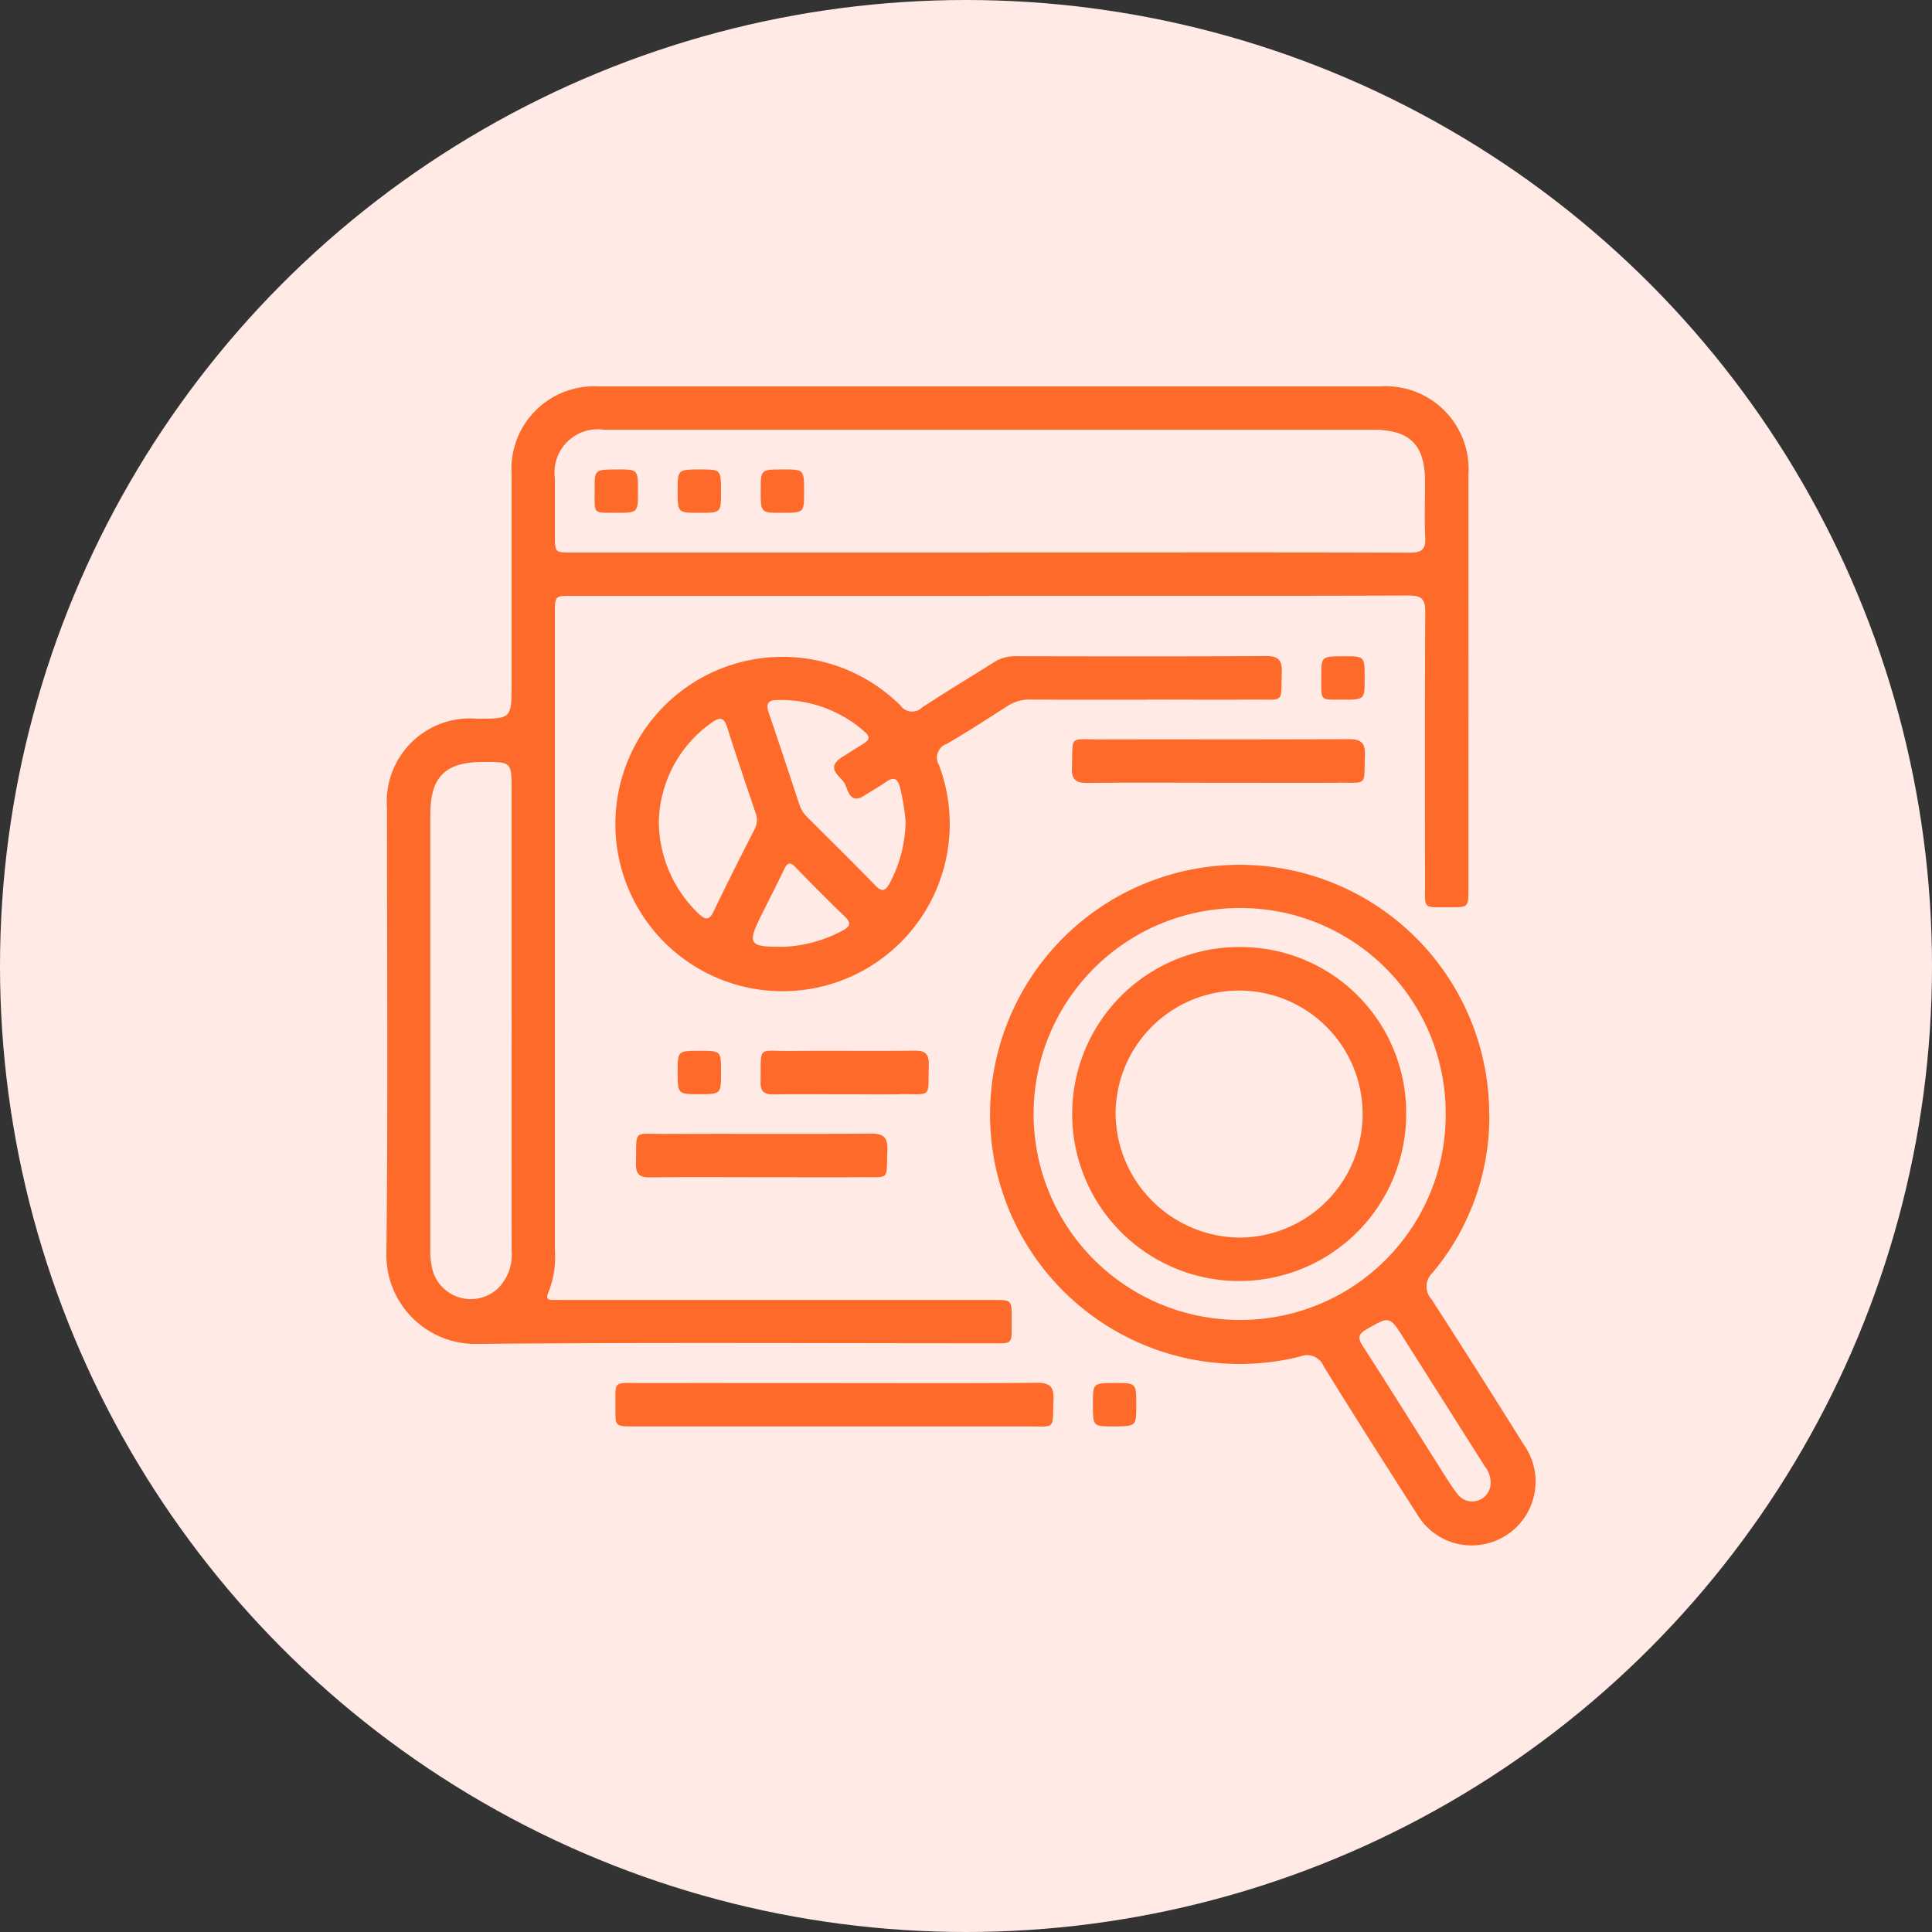
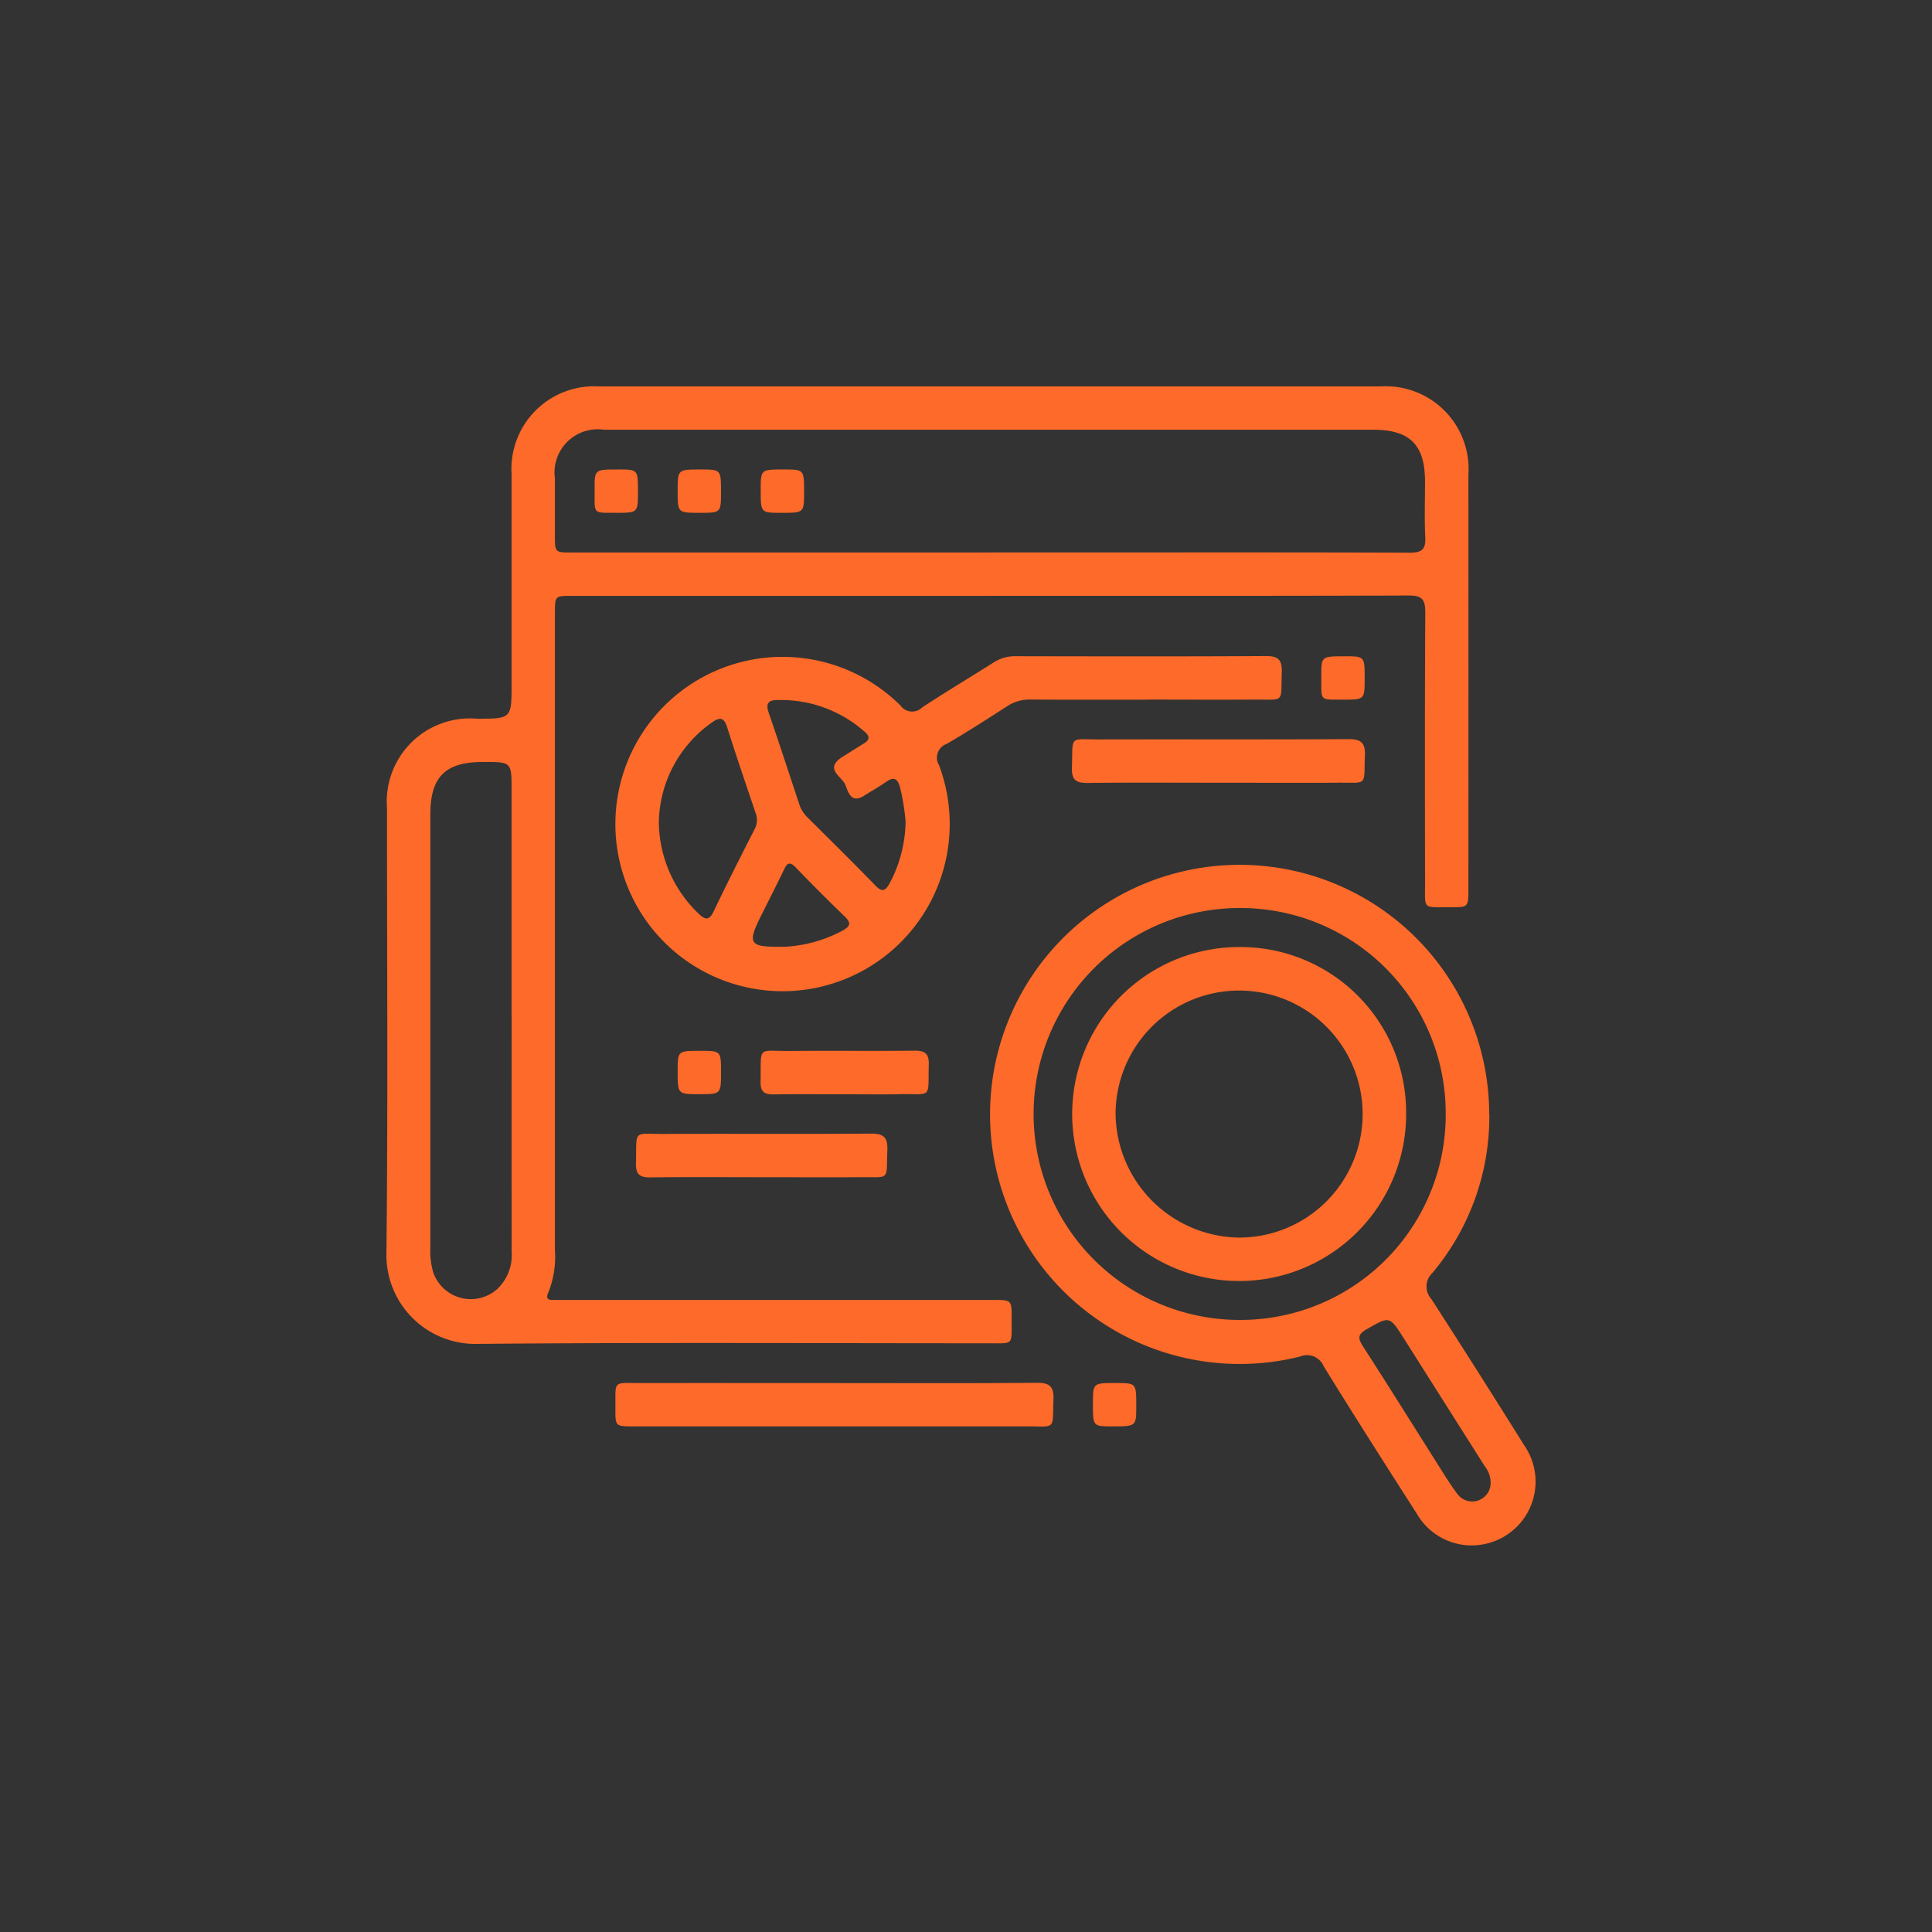
<svg xmlns="http://www.w3.org/2000/svg" width="100" height="100" viewBox="0 0 100 100">
  <rect x="0" y="0" width="100" height="100" fill="#333333" stroke="none" />
  <g id="filter-data" transform="translate(-180 -2490)">
-     <circle id="Ellipse_287" data-name="Ellipse 287" cx="50" cy="50" r="50" transform="translate(180 2490)" fill="#ffeae6" />
    <path id="Path_224640" data-name="Path 224640" d="M31.227,10.842H9.6c-.876,0-.878,0-.878.891q0,16.489,0,32.979a4.982,4.982,0,0,1-.333,2.169c-.136.292-.073.419.255.405.179-.007.358,0,.537,0H31.415c.946,0,.953,0,.947.966-.009,1.42.147,1.275-1.241,1.276-8.8,0-17.6-.049-26.4.032A4.6,4.6,0,0,1,0,44.866c.084-7.678.028-15.358.03-23.038A4.306,4.306,0,0,1,4.688,17.2c1.789,0,1.789,0,1.789-1.794q0-5.441,0-10.881A4.28,4.28,0,0,1,10.98,0q20.251,0,40.5,0a4.285,4.285,0,0,1,4.524,4.564q.005,10.713,0,21.426c0,.967,0,.975-.945.968-1.464-.01-1.294.153-1.3-1.287-.007-4.657-.015-9.314.012-13.971,0-.667-.16-.879-.856-.876-7.231.025-14.463.015-21.695.015m0-2.244h4.565c5.729,0,11.457-.009,17.185.012.614,0,.831-.166.8-.793-.048-.96-.011-1.924-.013-2.886,0-1.909-.782-2.686-2.7-2.686H33.272q-11.01,0-22.019,0A2.236,2.236,0,0,0,8.722,4.764c0,.985,0,1.969,0,2.954,0,.878,0,.88.888.88H31.226M6.477,32.624V20.879c0-1.442,0-1.442-1.469-1.44-1.961,0-2.734.769-2.735,2.719q0,11.208,0,22.416a3.991,3.991,0,0,0,.143,1.26,2.056,2.056,0,0,0,3.331.877,2.427,2.427,0,0,0,.734-1.94q-.006-6.074,0-12.148m50.606,5.042a12.588,12.588,0,0,1-2.951,8.227.961.961,0,0,0-.049,1.347q2.421,3.752,4.785,7.54A3.3,3.3,0,0,1,56.8,59.929a3.268,3.268,0,0,1-3.447-1.548c-1.63-2.544-3.255-5.092-4.841-7.664a.935.935,0,0,0-1.232-.5,12.918,12.918,0,1,1,9.8-12.553m-2.253.072A10.616,10.616,0,0,0,44.2,27a10.659,10.659,0,1,0-.084,21.319A10.621,10.621,0,0,0,54.83,37.737m2.322,18.945a1.366,1.366,0,0,0-.3-.786q-2.1-3.317-4.2-6.635c-.738-1.163-.729-1.136-1.917-.458-.461.263-.457.466-.193.876,1.309,2.031,2.587,4.081,3.88,6.122.323.51.635,1.03,1,1.511a.953.953,0,0,0,1.728-.631M39.378,16.215c-2.014,0-4.029.009-6.043-.007a2.081,2.081,0,0,0-1.2.343c-1.035.666-2.069,1.336-3.133,1.952a.753.753,0,0,0-.4,1.1,8.653,8.653,0,1,1-2-3.09.744.744,0,0,0,1.134.1c1.214-.8,2.464-1.546,3.693-2.324a2.038,2.038,0,0,1,1.139-.323c4.319.008,8.639.018,12.959-.009.667,0,.838.228.817.854-.053,1.608.171,1.391-1.395,1.4-1.858.012-3.715,0-5.573,0m-12.5,6.355a11.429,11.429,0,0,0-.3-1.846c-.133-.452-.341-.514-.718-.247s-.758.473-1.135.713c-.7.448-.83-.247-.98-.585-.182-.409-1.045-.785-.223-1.371.054-.039.113-.072.17-.107.34-.214.679-.43,1.022-.64.266-.163.341-.341.077-.575a6.524,6.524,0,0,0-4.607-1.672c-.461.008-.541.236-.392.664.54,1.562,1.05,3.134,1.57,4.7a1.67,1.67,0,0,0,.407.682c1.189,1.181,2.382,2.358,3.55,3.56.361.372.524.242.734-.13a7.01,7.01,0,0,0,.821-3.146M14.1,22.549a6.63,6.63,0,0,0,2.049,4.732c.313.3.539.415.785-.1.683-1.431,1.4-2.845,2.122-4.259a1,1,0,0,0,.057-.831c-.5-1.48-1.007-2.96-1.477-4.451-.176-.557-.415-.509-.812-.227A6.44,6.44,0,0,0,14.1,22.549m6.406,6.461a7.117,7.117,0,0,0,3.132-.857c.366-.21.424-.38.1-.7q-1.3-1.254-2.554-2.556c-.315-.328-.446-.22-.609.121-.375.785-.772,1.559-1.161,2.337-.755,1.512-.654,1.665,1.095,1.651M13.181,51.588c-1.49,0-1.318-.178-1.328,1.32-.006.918,0,.921.924.921q10.17,0,20.339,0c1.577,0,1.349.208,1.411-1.386.027-.684-.2-.875-.872-.869-3.468.031-6.936.014-10.4.014-3.356,0-6.713-.006-10.069,0M49.242,20.511c1.572-.009,1.342.207,1.405-1.391.028-.692-.21-.867-.877-.863-4.273.027-8.545.006-12.818.017-1.657,0-1.414-.241-1.47,1.457-.021.627.2.8.808.794,2.259-.028,4.518-.011,6.778-.011,2.058,0,4.116.009,6.174,0M24.521,40.93c1.575-.011,1.345.207,1.408-1.388.027-.686-.2-.873-.874-.867-3.556.03-7.113,0-10.669.018-1.664.007-1.425-.265-1.47,1.521-.014.559.185.735.734.728,1.923-.025,3.847-.01,5.771-.009,1.7,0,3.4.009,5.1,0m2.024-4.3c1.734-.026,1.48.277,1.528-1.531.015-.568-.2-.725-.742-.719-2.146.023-4.293-.006-6.439.014-1.733.016-1.487-.309-1.526,1.6-.01.506.192.658.673.65,1.207-.022,2.414-.007,3.622-.007.961,0,1.923.012,2.884,0M49.6,13.971c-1.21,0-1.215,0-1.21,1.033.007,1.3-.127,1.206,1.1,1.21,1.144,0,1.144,0,1.144-1.1,0-1.143,0-1.143-1.032-1.145M16.269,34.39c-1.193,0-1.193,0-1.194,1.05,0,1.194,0,1.194,1.116,1.194s1.127,0,1.128-1.116,0-1.126-1.05-1.128M37.575,53.829c1.237,0,1.237,0,1.237-1.073,0-1.17,0-1.17-1.073-1.171-1.17,0-1.17,0-1.17,1.073,0,1.169,0,1.169,1.006,1.171M11.992,4.3c-1.215,0-1.22,0-1.215,1.028.007,1.3-.129,1.211,1.093,1.215,1.149,0,1.149,0,1.149-1.094,0-1.148,0-1.148-1.027-1.149m5.326,1.194c0-1.193,0-1.193-1.049-1.194-1.194,0-1.194,0-1.194,1.116s0,1.127,1.116,1.128,1.126,0,1.127-1.05m4.3-.015c0-1.178,0-1.178-1.065-1.179-1.178,0-1.178,0-1.179,1.065,0,1.179,0,1.179,1.065,1.179,1.178,0,1.178,0,1.179-1.065M52.781,37.641a8.643,8.643,0,1,1-8.61-8.622,8.57,8.57,0,0,1,8.61,8.622m-8.67,6.416a6.393,6.393,0,1,0-6.369-6.4,6.477,6.477,0,0,0,6.369,6.4" transform="translate(200.001 2510)" fill="#fd6a29" />
  </g>
</svg>